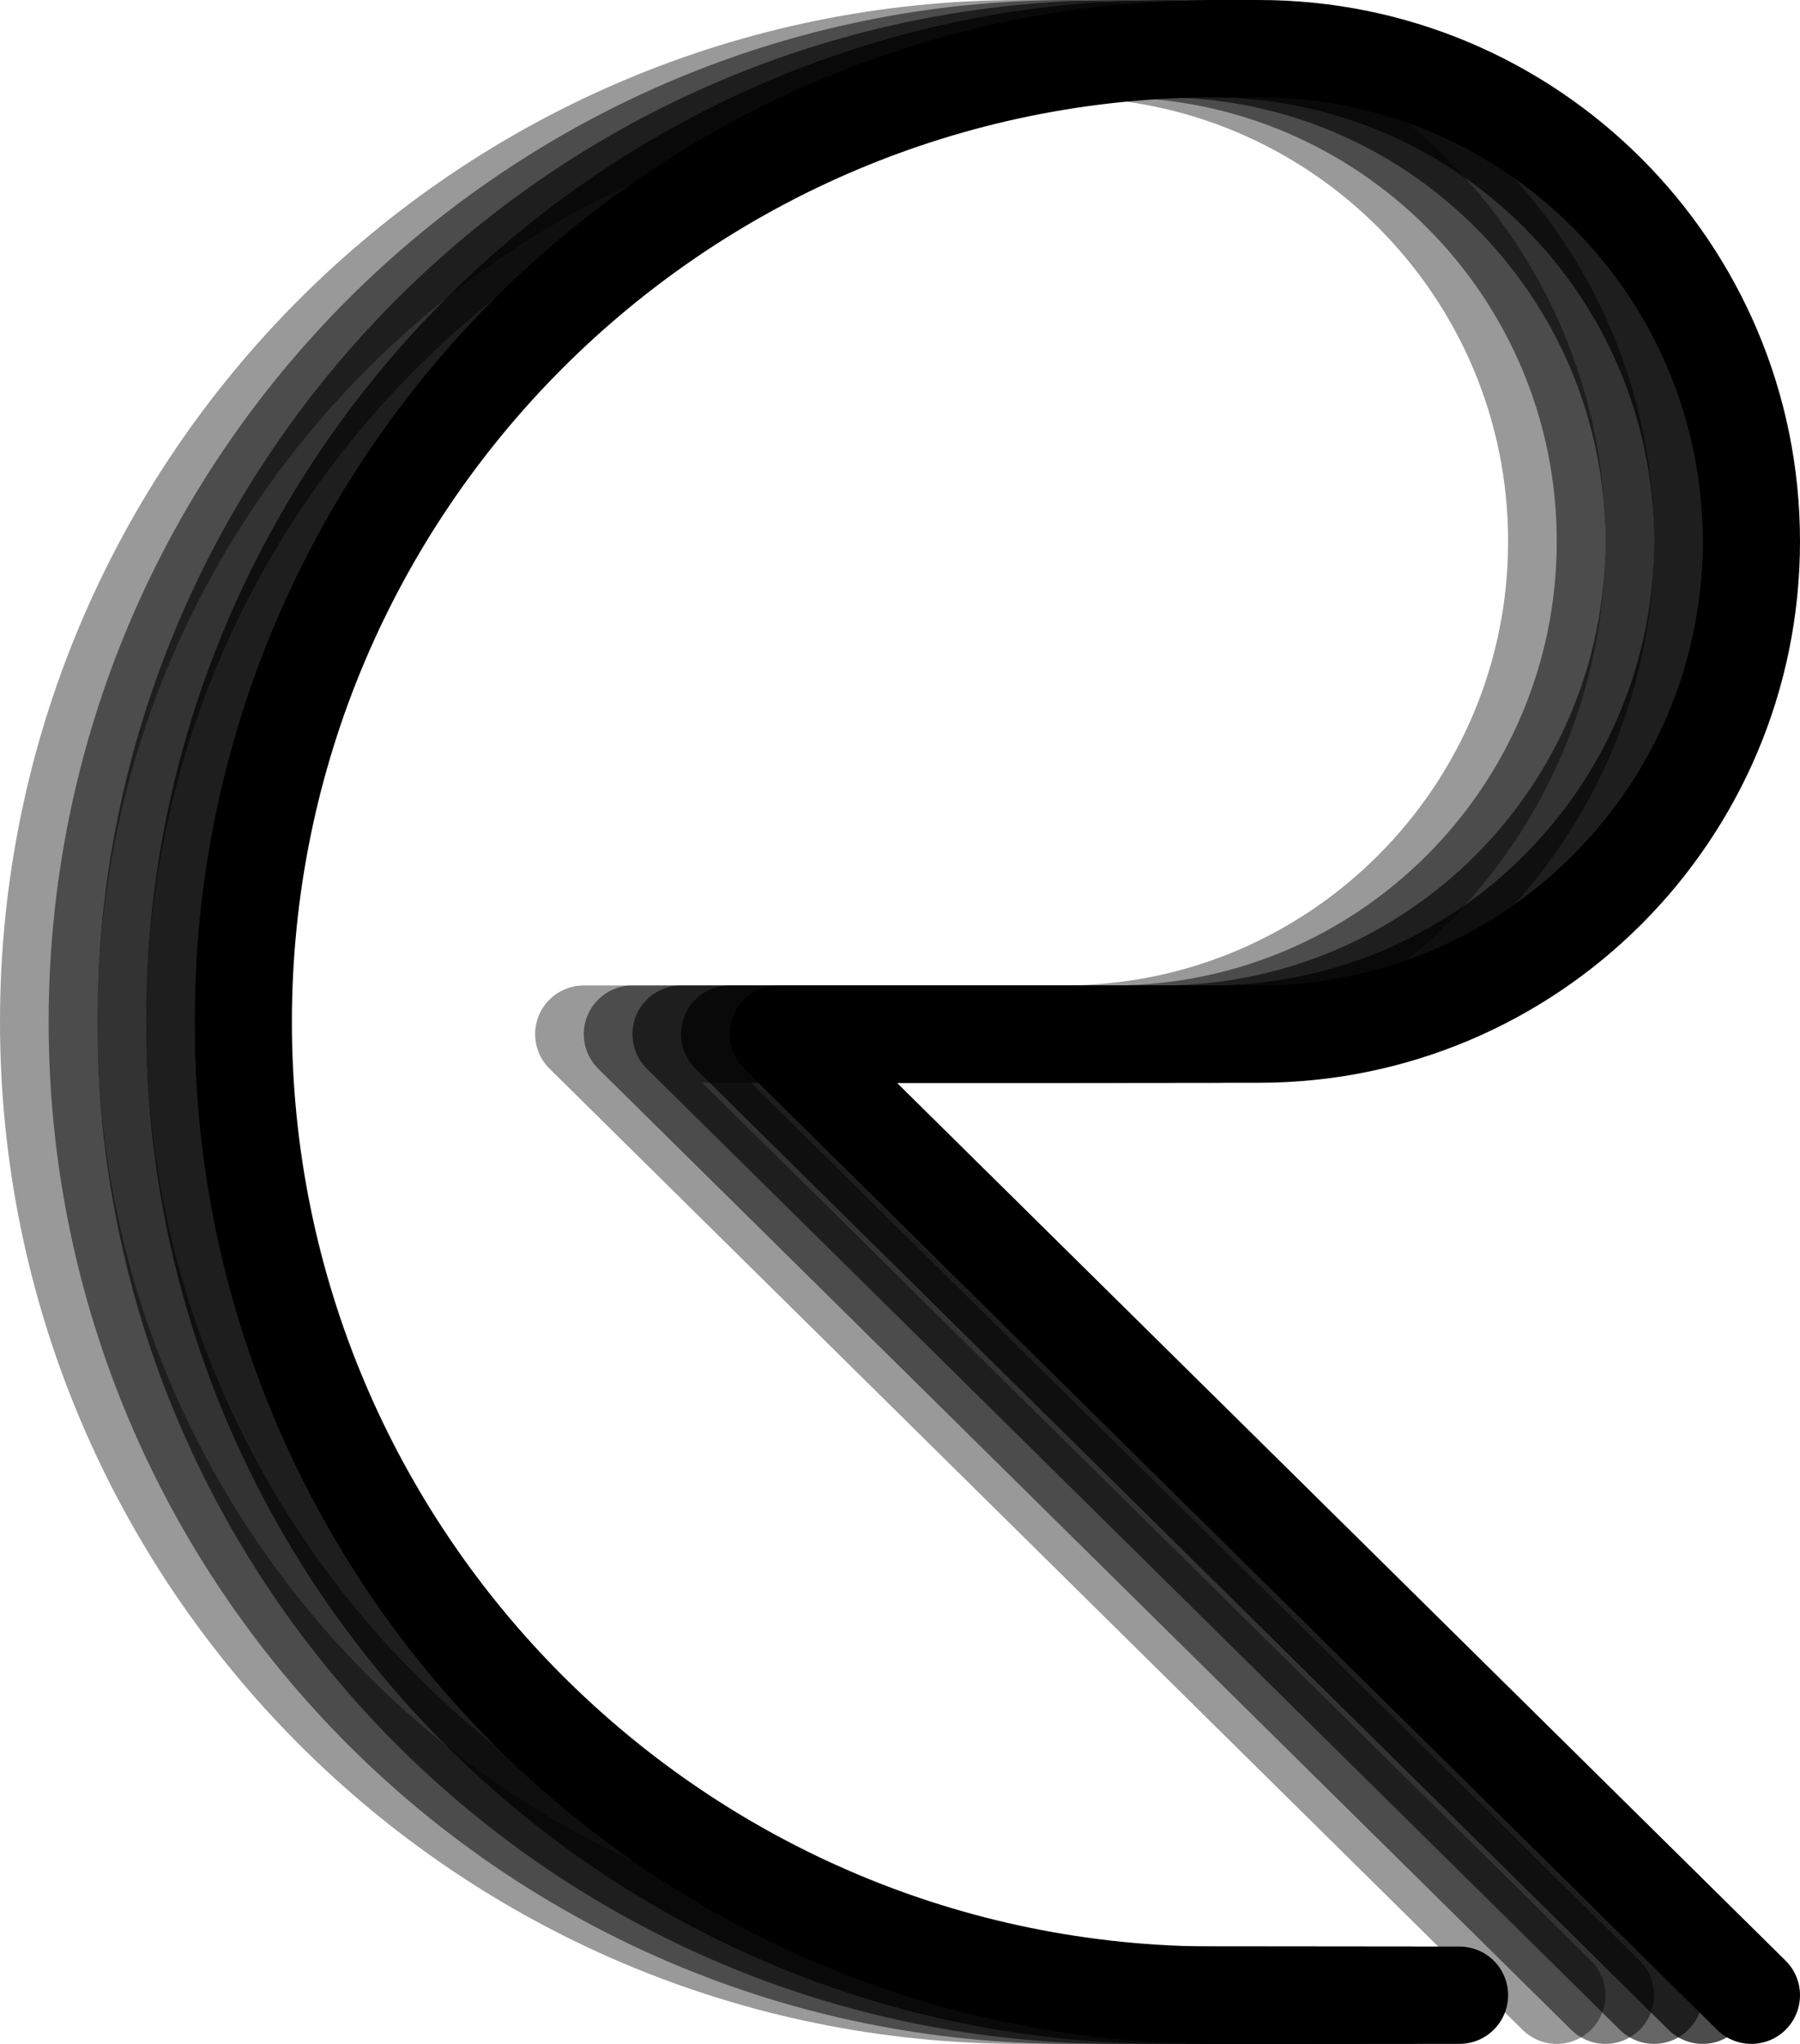
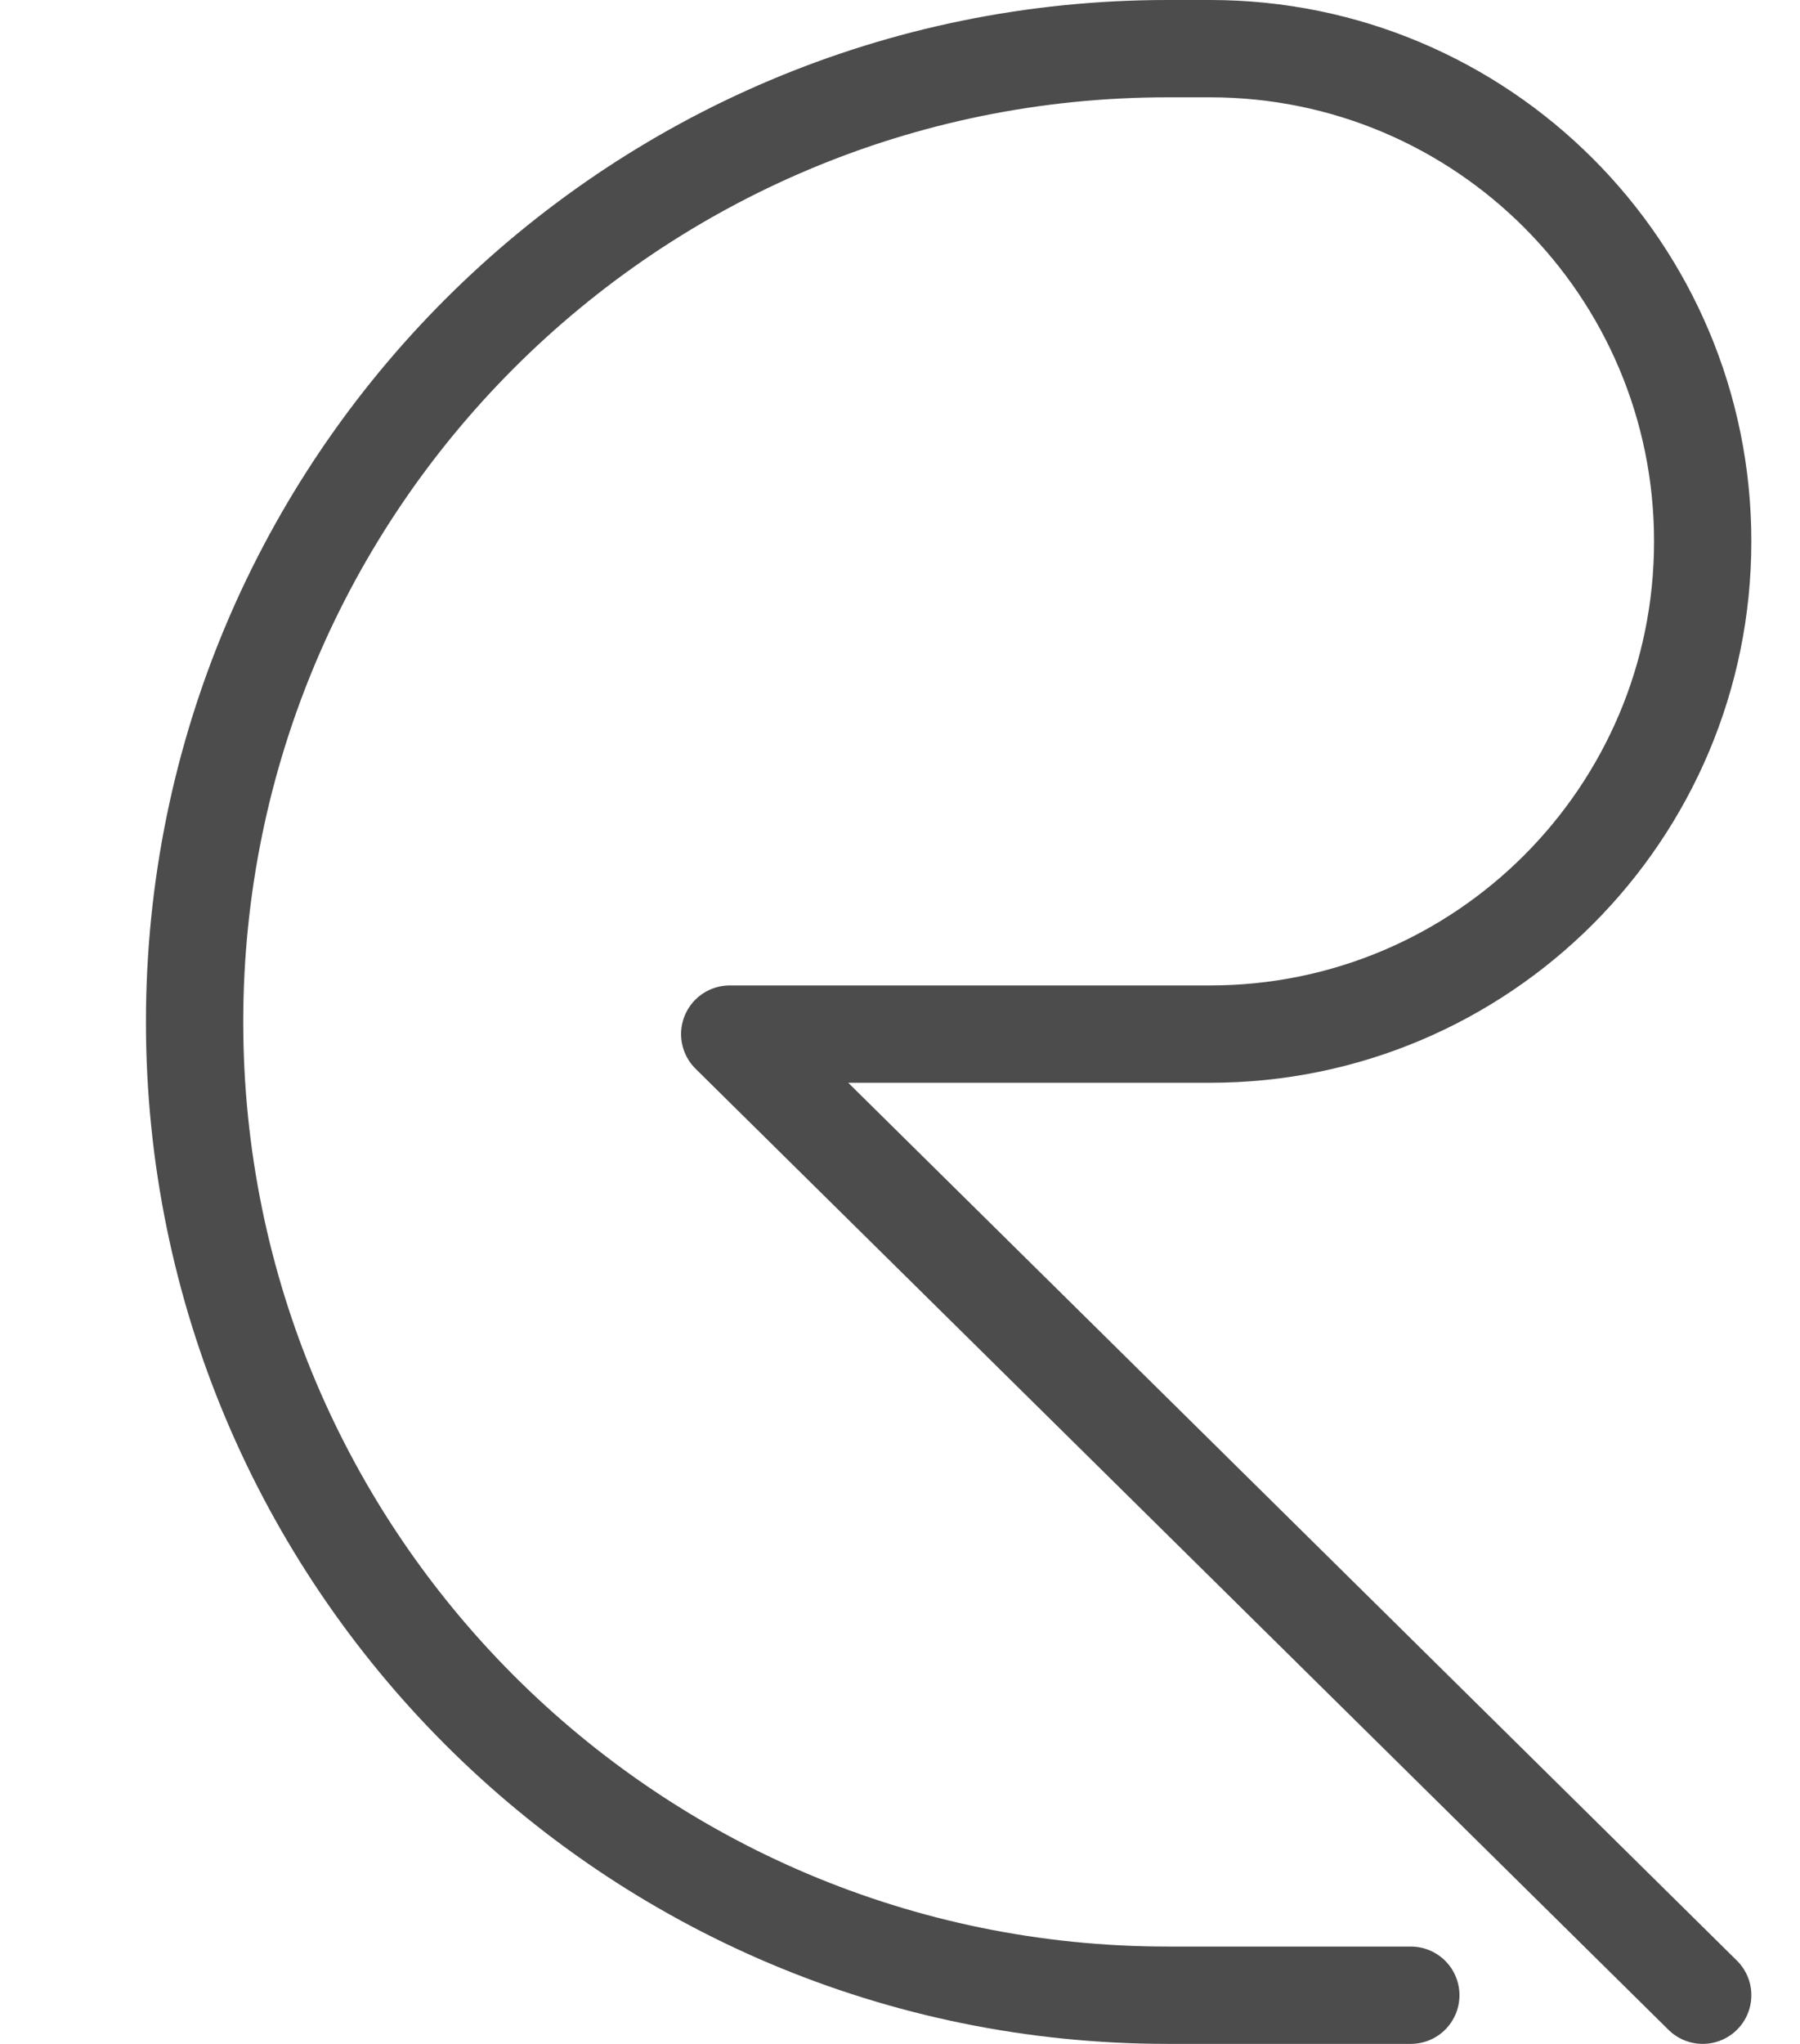
<svg xmlns="http://www.w3.org/2000/svg" width="74" height="84" viewBox="0 0 74 84" fill="none">
-   <path opacity="0.4" d="M52 82H42C19.909 82 2 64.091 2 42C2 19.909 19.909 2 42 2H43.75C54.934 2 64 11.066 64 22.25C64 33.434 54.934 42.5 43.75 42.5H24L64 82" stroke="black" stroke-width="4" stroke-linecap="round" stroke-linejoin="round" />
-   <path opacity="0.5" d="M54 82H44C21.909 82 4 64.091 4 42C4 19.909 21.909 2 44 2H45.75C56.934 2 66 11.066 66 22.25C66 33.434 56.934 42.5 45.75 42.5H26L66 82" stroke="black" stroke-width="4" stroke-linecap="round" stroke-linejoin="round" />
-   <path opacity="0.6" d="M56 82H46C23.909 82 6 64.091 6 42C6 19.909 23.909 2 46 2H47.75C58.934 2 68 11.066 68 22.25C68 33.434 58.934 42.5 47.75 42.5H28L68 82" stroke="black" stroke-width="4" stroke-linecap="round" stroke-linejoin="round" />
  <path opacity="0.7" d="M58 82H48C25.909 82 8 64.091 8 42C8 19.909 25.909 2 48 2H49.75C60.934 2 70 11.066 70 22.25C70 33.434 60.934 42.5 49.75 42.5H30L70 82" stroke="black" stroke-width="4" stroke-linecap="round" stroke-linejoin="round" />
-   <path d="M60 82H50C27.909 82 10 64.091 10 42C10 19.909 27.909 2 50 2H51.75C62.934 2 72 11.066 72 22.25C72 33.434 62.934 42.5 51.75 42.5H32L72 82" stroke="black" stroke-width="4" stroke-linecap="round" stroke-linejoin="round" />
</svg>